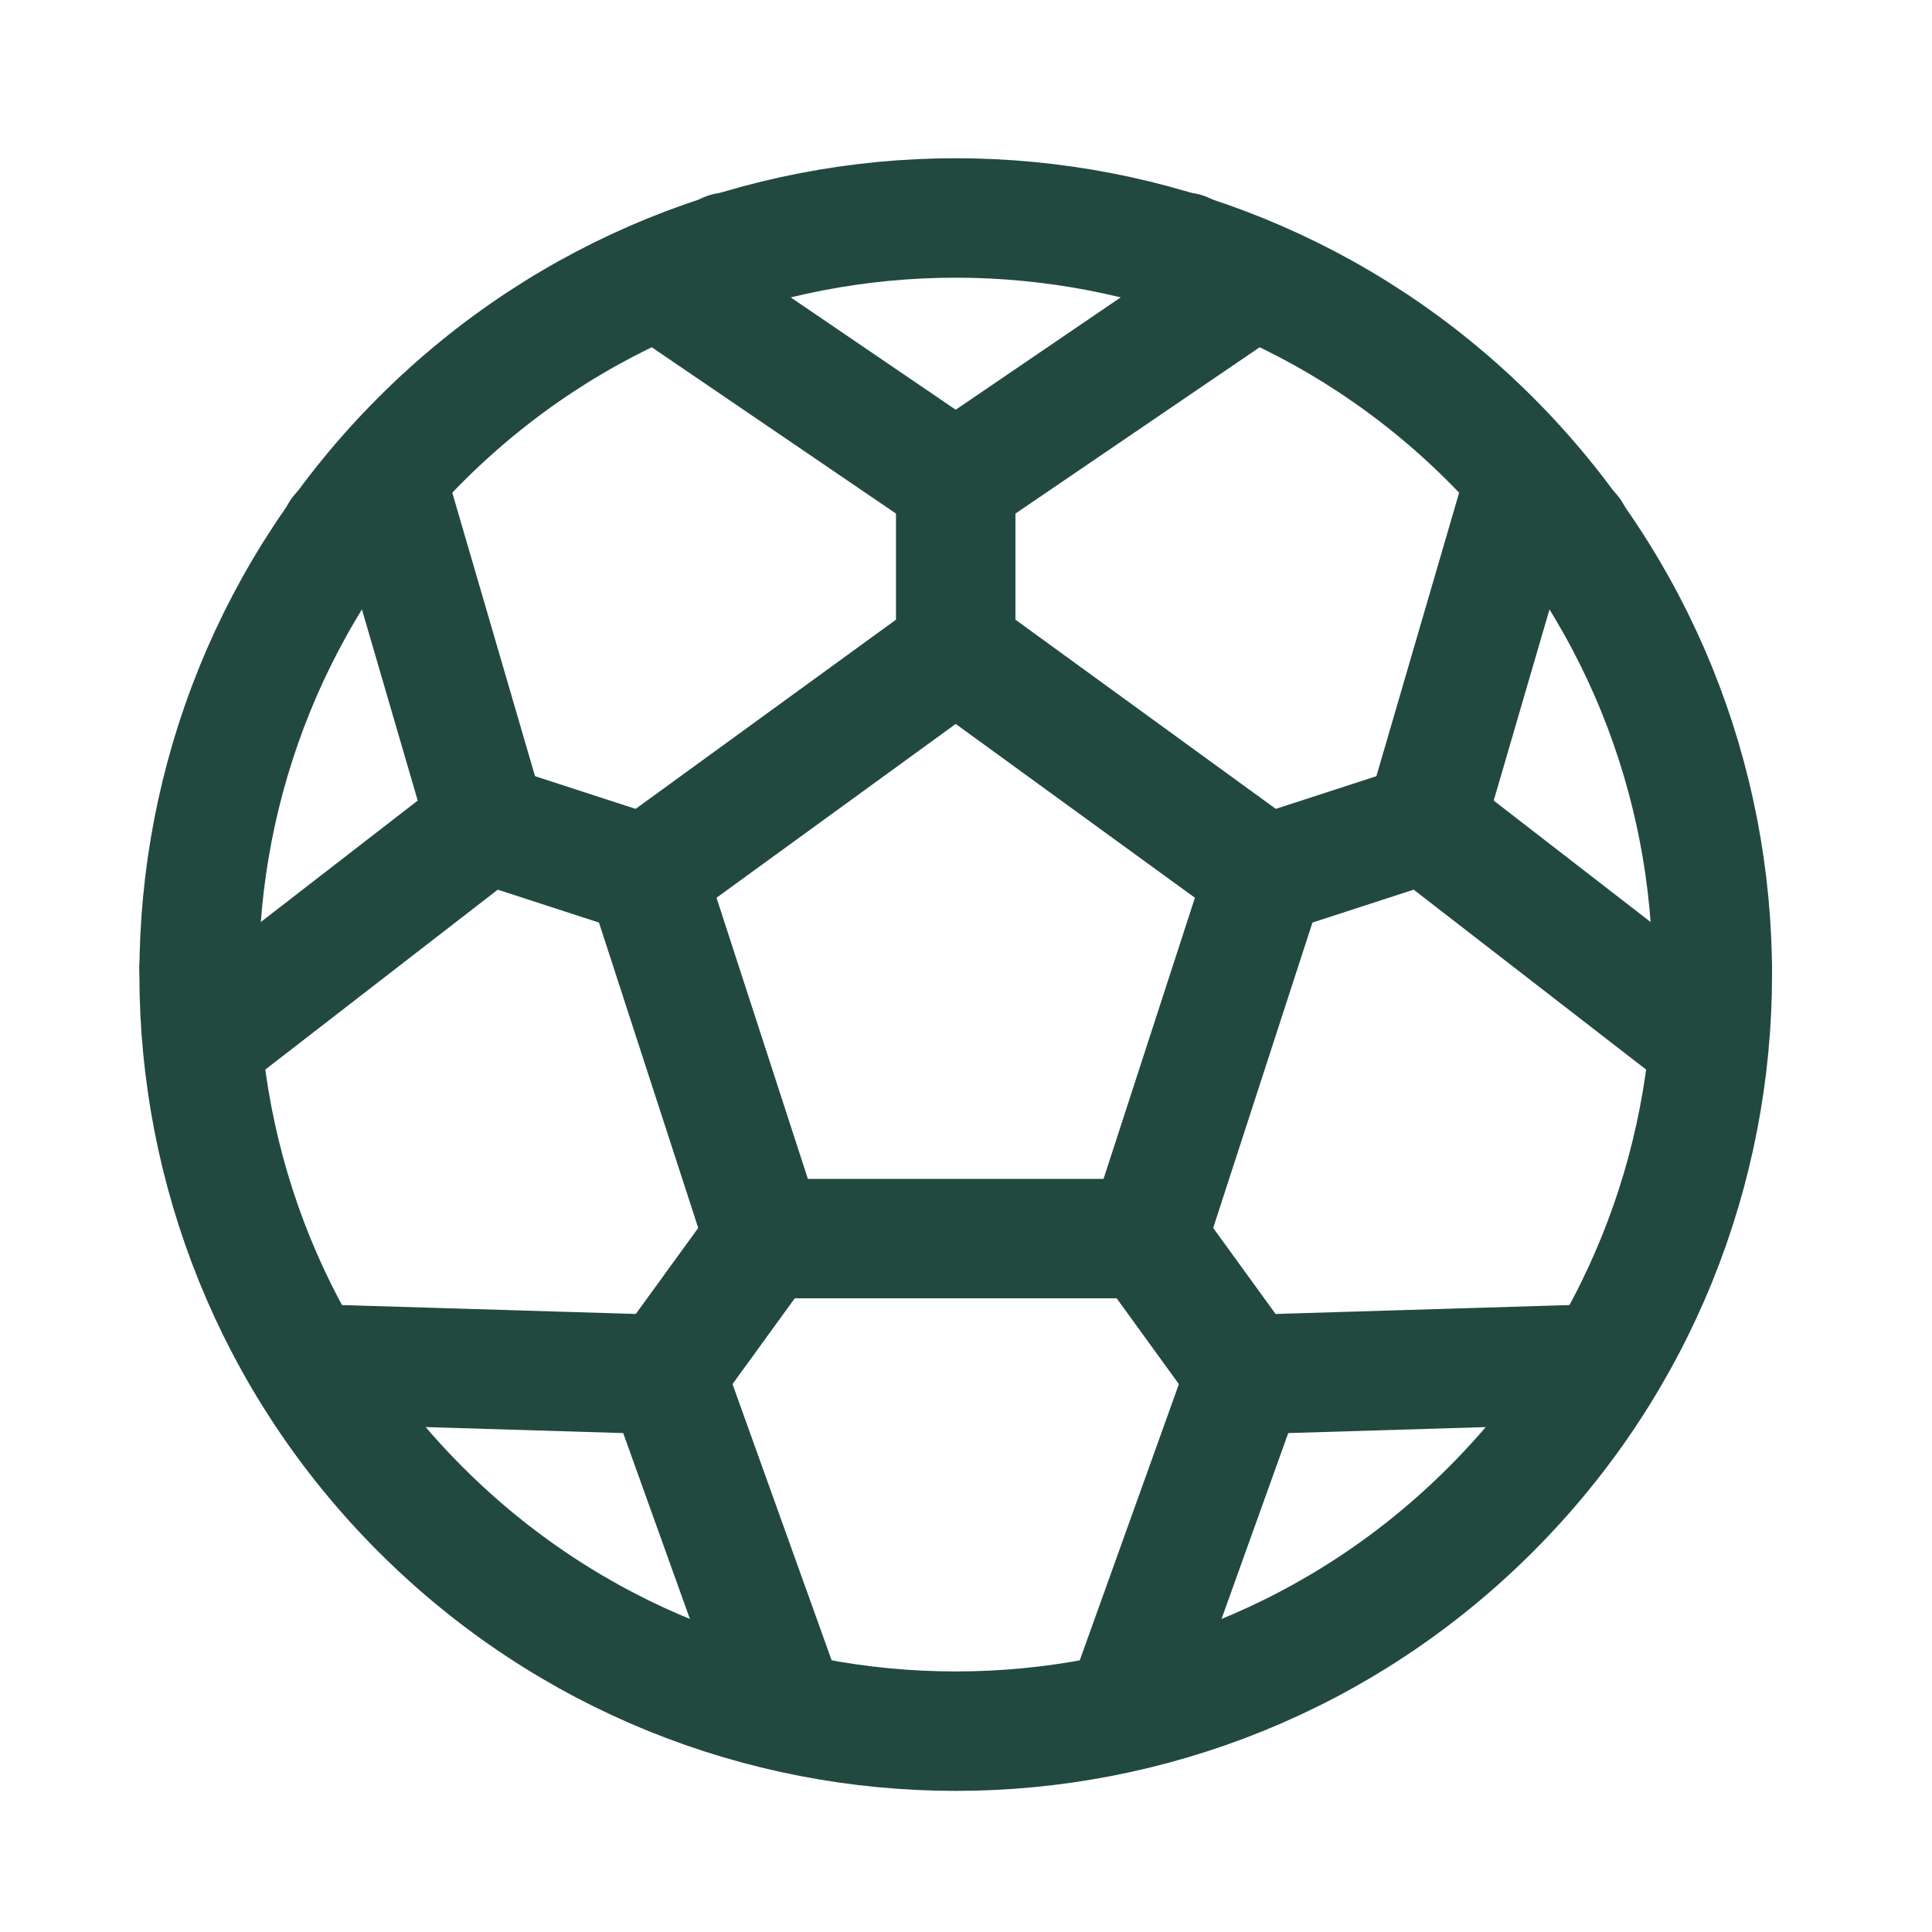
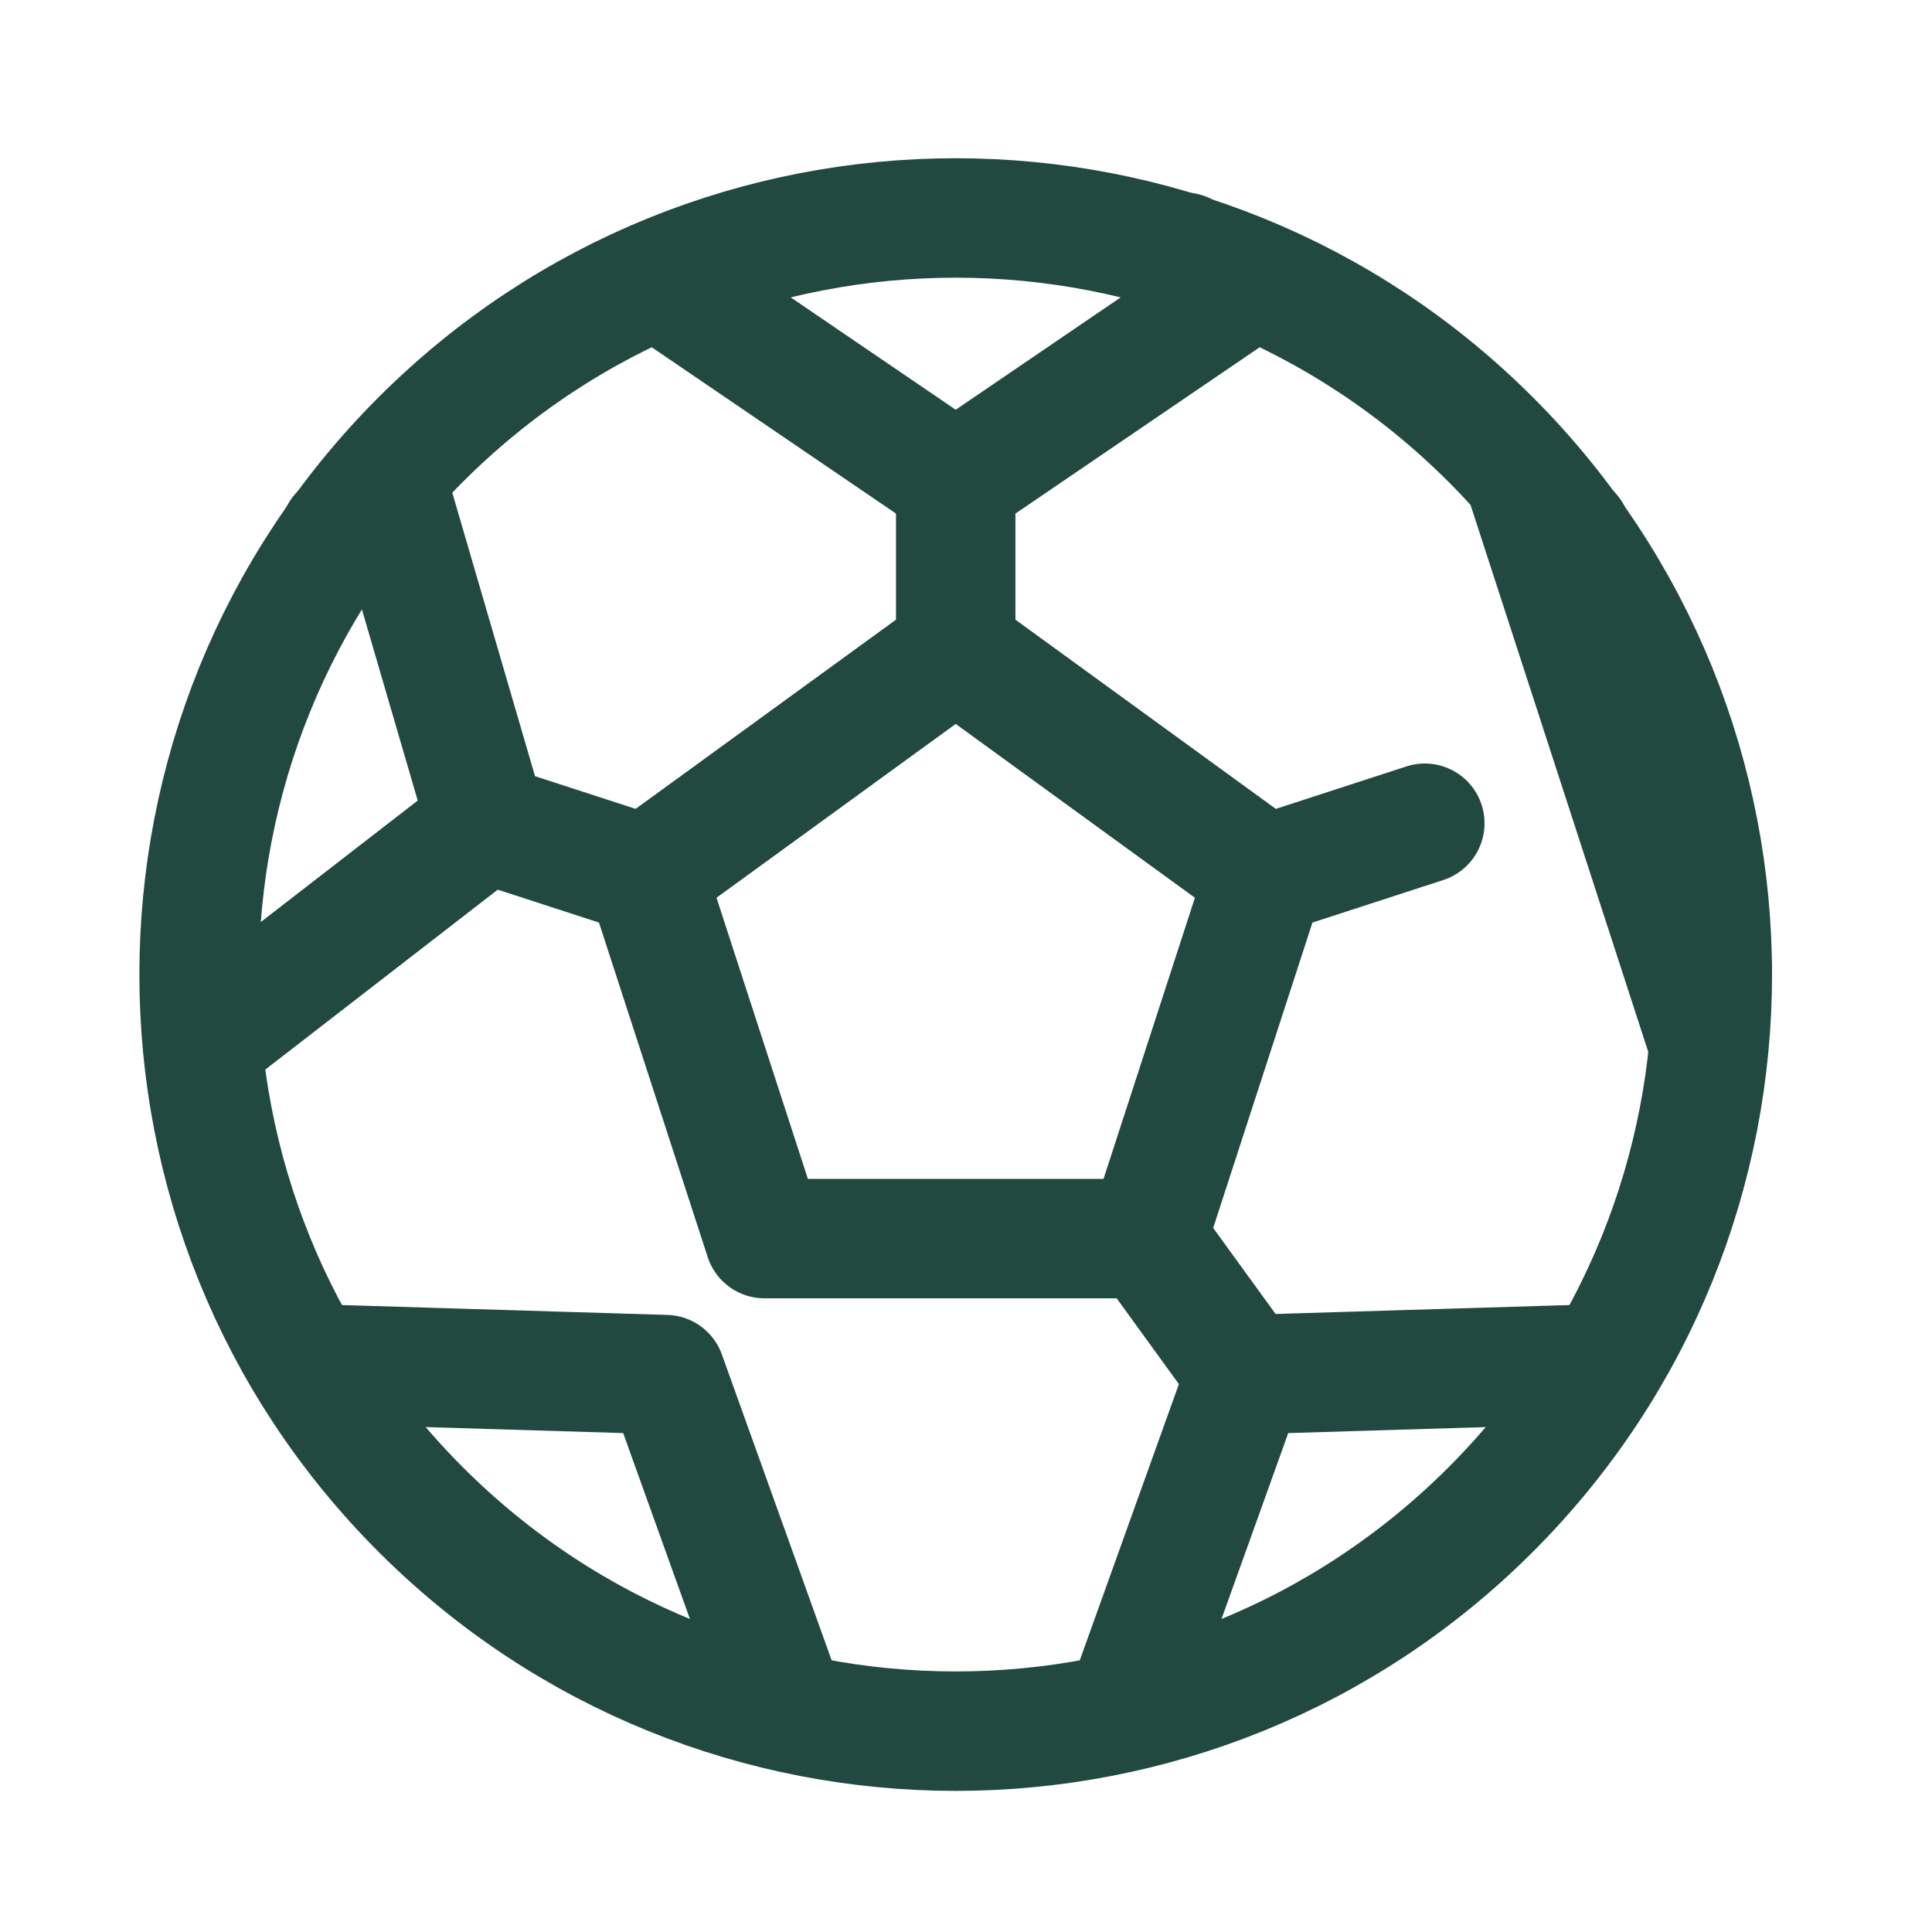
<svg xmlns="http://www.w3.org/2000/svg" width="46" height="46" viewBox="0 0 46 46" fill="none">
  <path d="M37.394 12.737L37.413 12.699" stroke="#224940" stroke-width="2.844" stroke-linecap="round" stroke-linejoin="round" />
  <path d="M28.197 6.005L28.178 6.024" stroke="#224940" stroke-width="2.844" stroke-linecap="round" stroke-linejoin="round" />
  <path d="M40.769 23.052V23.033" stroke="#224940" stroke-width="2.844" stroke-linecap="round" stroke-linejoin="round" />
-   <path d="M4.741 23.033V23.052" stroke="#224940" stroke-width="2.844" stroke-linecap="round" stroke-linejoin="round" />
  <path d="M8.097 12.699L8.116 12.737" stroke="#224940" stroke-width="2.844" stroke-linecap="round" stroke-linejoin="round" />
-   <path d="M17.332 6.024L17.313 6.005" stroke="#224940" stroke-width="2.844" stroke-linecap="round" stroke-linejoin="round" />
  <path d="M35.493 10.466C42.528 17.501 42.528 28.907 35.493 35.942C28.458 42.977 17.052 42.977 10.017 35.942C2.982 28.907 2.982 17.501 10.017 10.466C17.052 3.431 28.458 3.431 35.493 10.466" stroke="#224940" stroke-width="2.844" stroke-linecap="round" stroke-linejoin="round" />
  <path d="M30.131 20.834L33.924 19.601" stroke="#224940" stroke-width="2.844" stroke-linecap="round" stroke-linejoin="round" />
-   <path d="M40.661 24.804L33.928 19.593L36.313 11.421" stroke="#224940" stroke-width="2.844" stroke-linecap="round" stroke-linejoin="round" />
+   <path d="M40.661 24.804L36.313 11.421" stroke="#224940" stroke-width="2.844" stroke-linecap="round" stroke-linejoin="round" />
  <path d="M22.755 15.486V11.485" stroke="#224940" stroke-width="2.844" stroke-linecap="round" stroke-linejoin="round" />
  <path d="M29.792 6.684L22.755 11.476L15.718 6.684" stroke="#224940" stroke-width="2.844" stroke-linecap="round" stroke-linejoin="round" />
  <path d="M27.306 29.481L29.657 32.723" stroke="#224940" stroke-width="2.844" stroke-linecap="round" stroke-linejoin="round" />
  <path d="M26.785 40.742L29.661 32.729L38.169 32.471" stroke="#224940" stroke-width="2.844" stroke-linecap="round" stroke-linejoin="round" />
  <path d="M15.379 20.834L11.586 19.601" stroke="#224940" stroke-width="2.844" stroke-linecap="round" stroke-linejoin="round" />
  <path d="M4.849 24.804L11.582 19.593L9.197 11.421" stroke="#224940" stroke-width="2.844" stroke-linecap="round" stroke-linejoin="round" />
-   <path d="M18.204 29.481L15.852 32.723" stroke="#224940" stroke-width="2.844" stroke-linecap="round" stroke-linejoin="round" />
  <path d="M18.725 40.742L15.849 32.729L7.34 32.471" stroke="#224940" stroke-width="2.844" stroke-linecap="round" stroke-linejoin="round" />
  <path fill-rule="evenodd" clip-rule="evenodd" d="M22.755 15.479L30.122 20.832L27.308 29.49H18.202L15.388 20.832L22.755 15.479Z" stroke="#224940" stroke-width="2.844" stroke-linecap="round" stroke-linejoin="round" />
</svg>